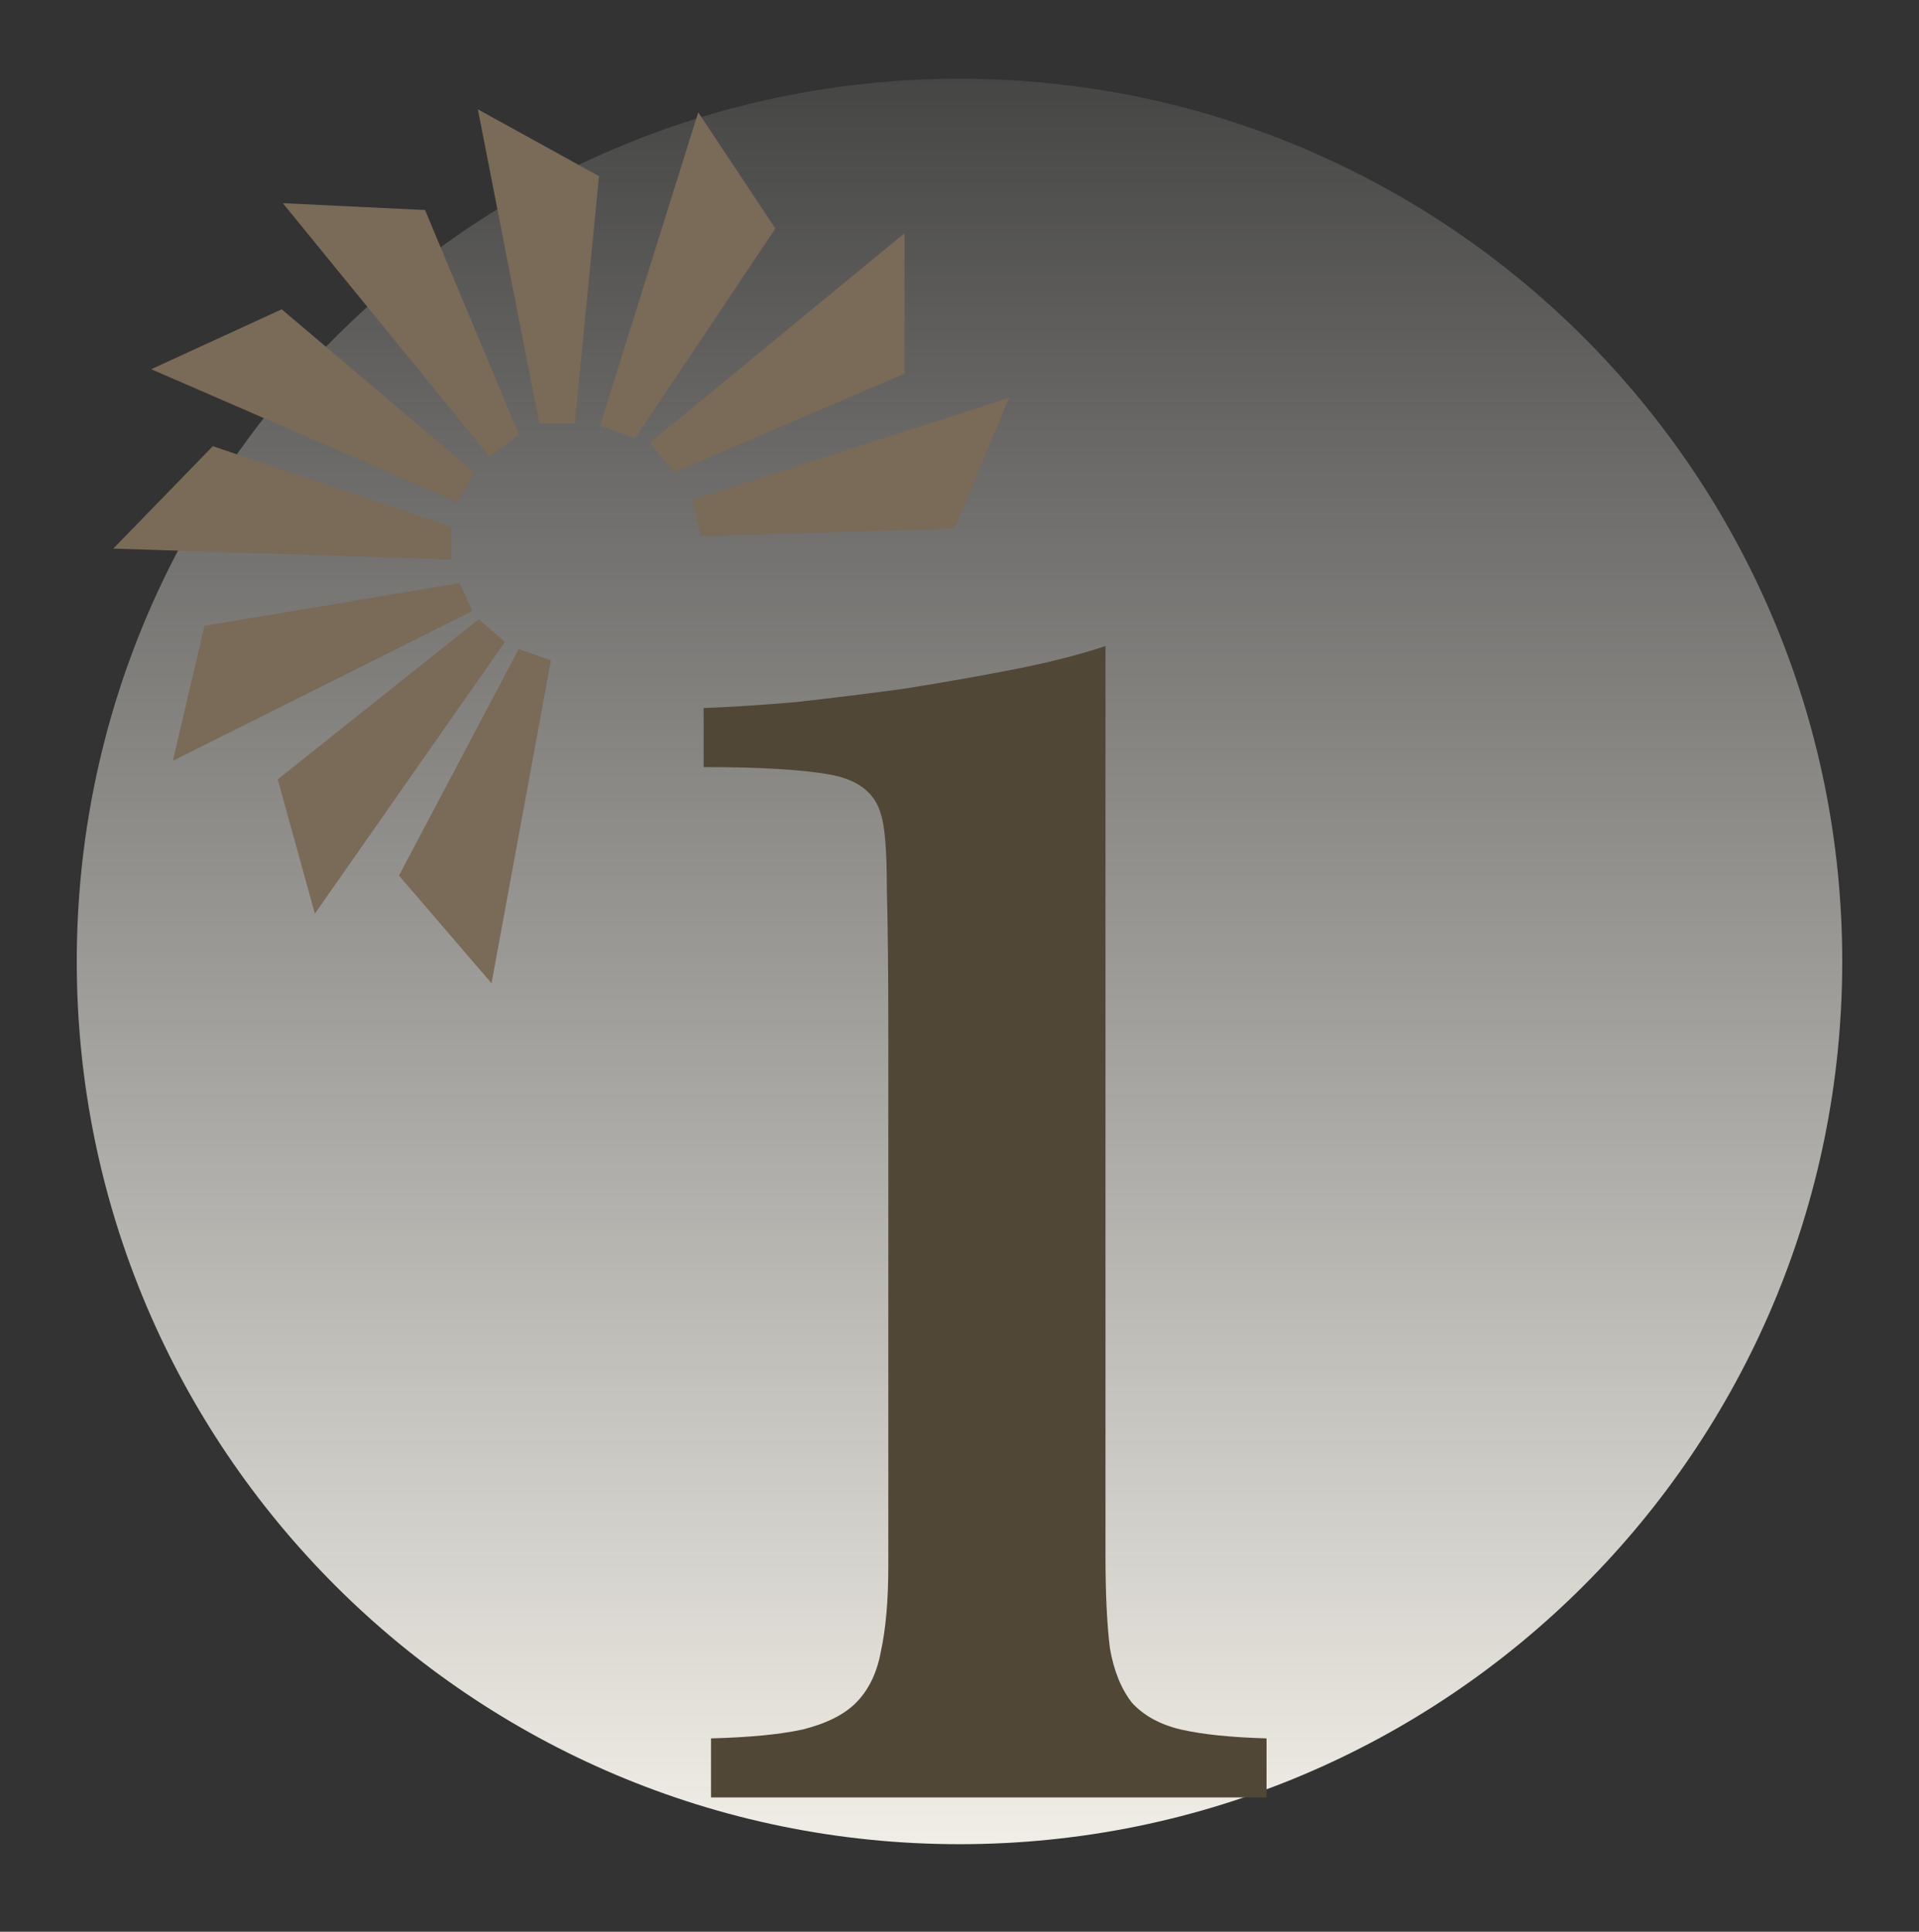
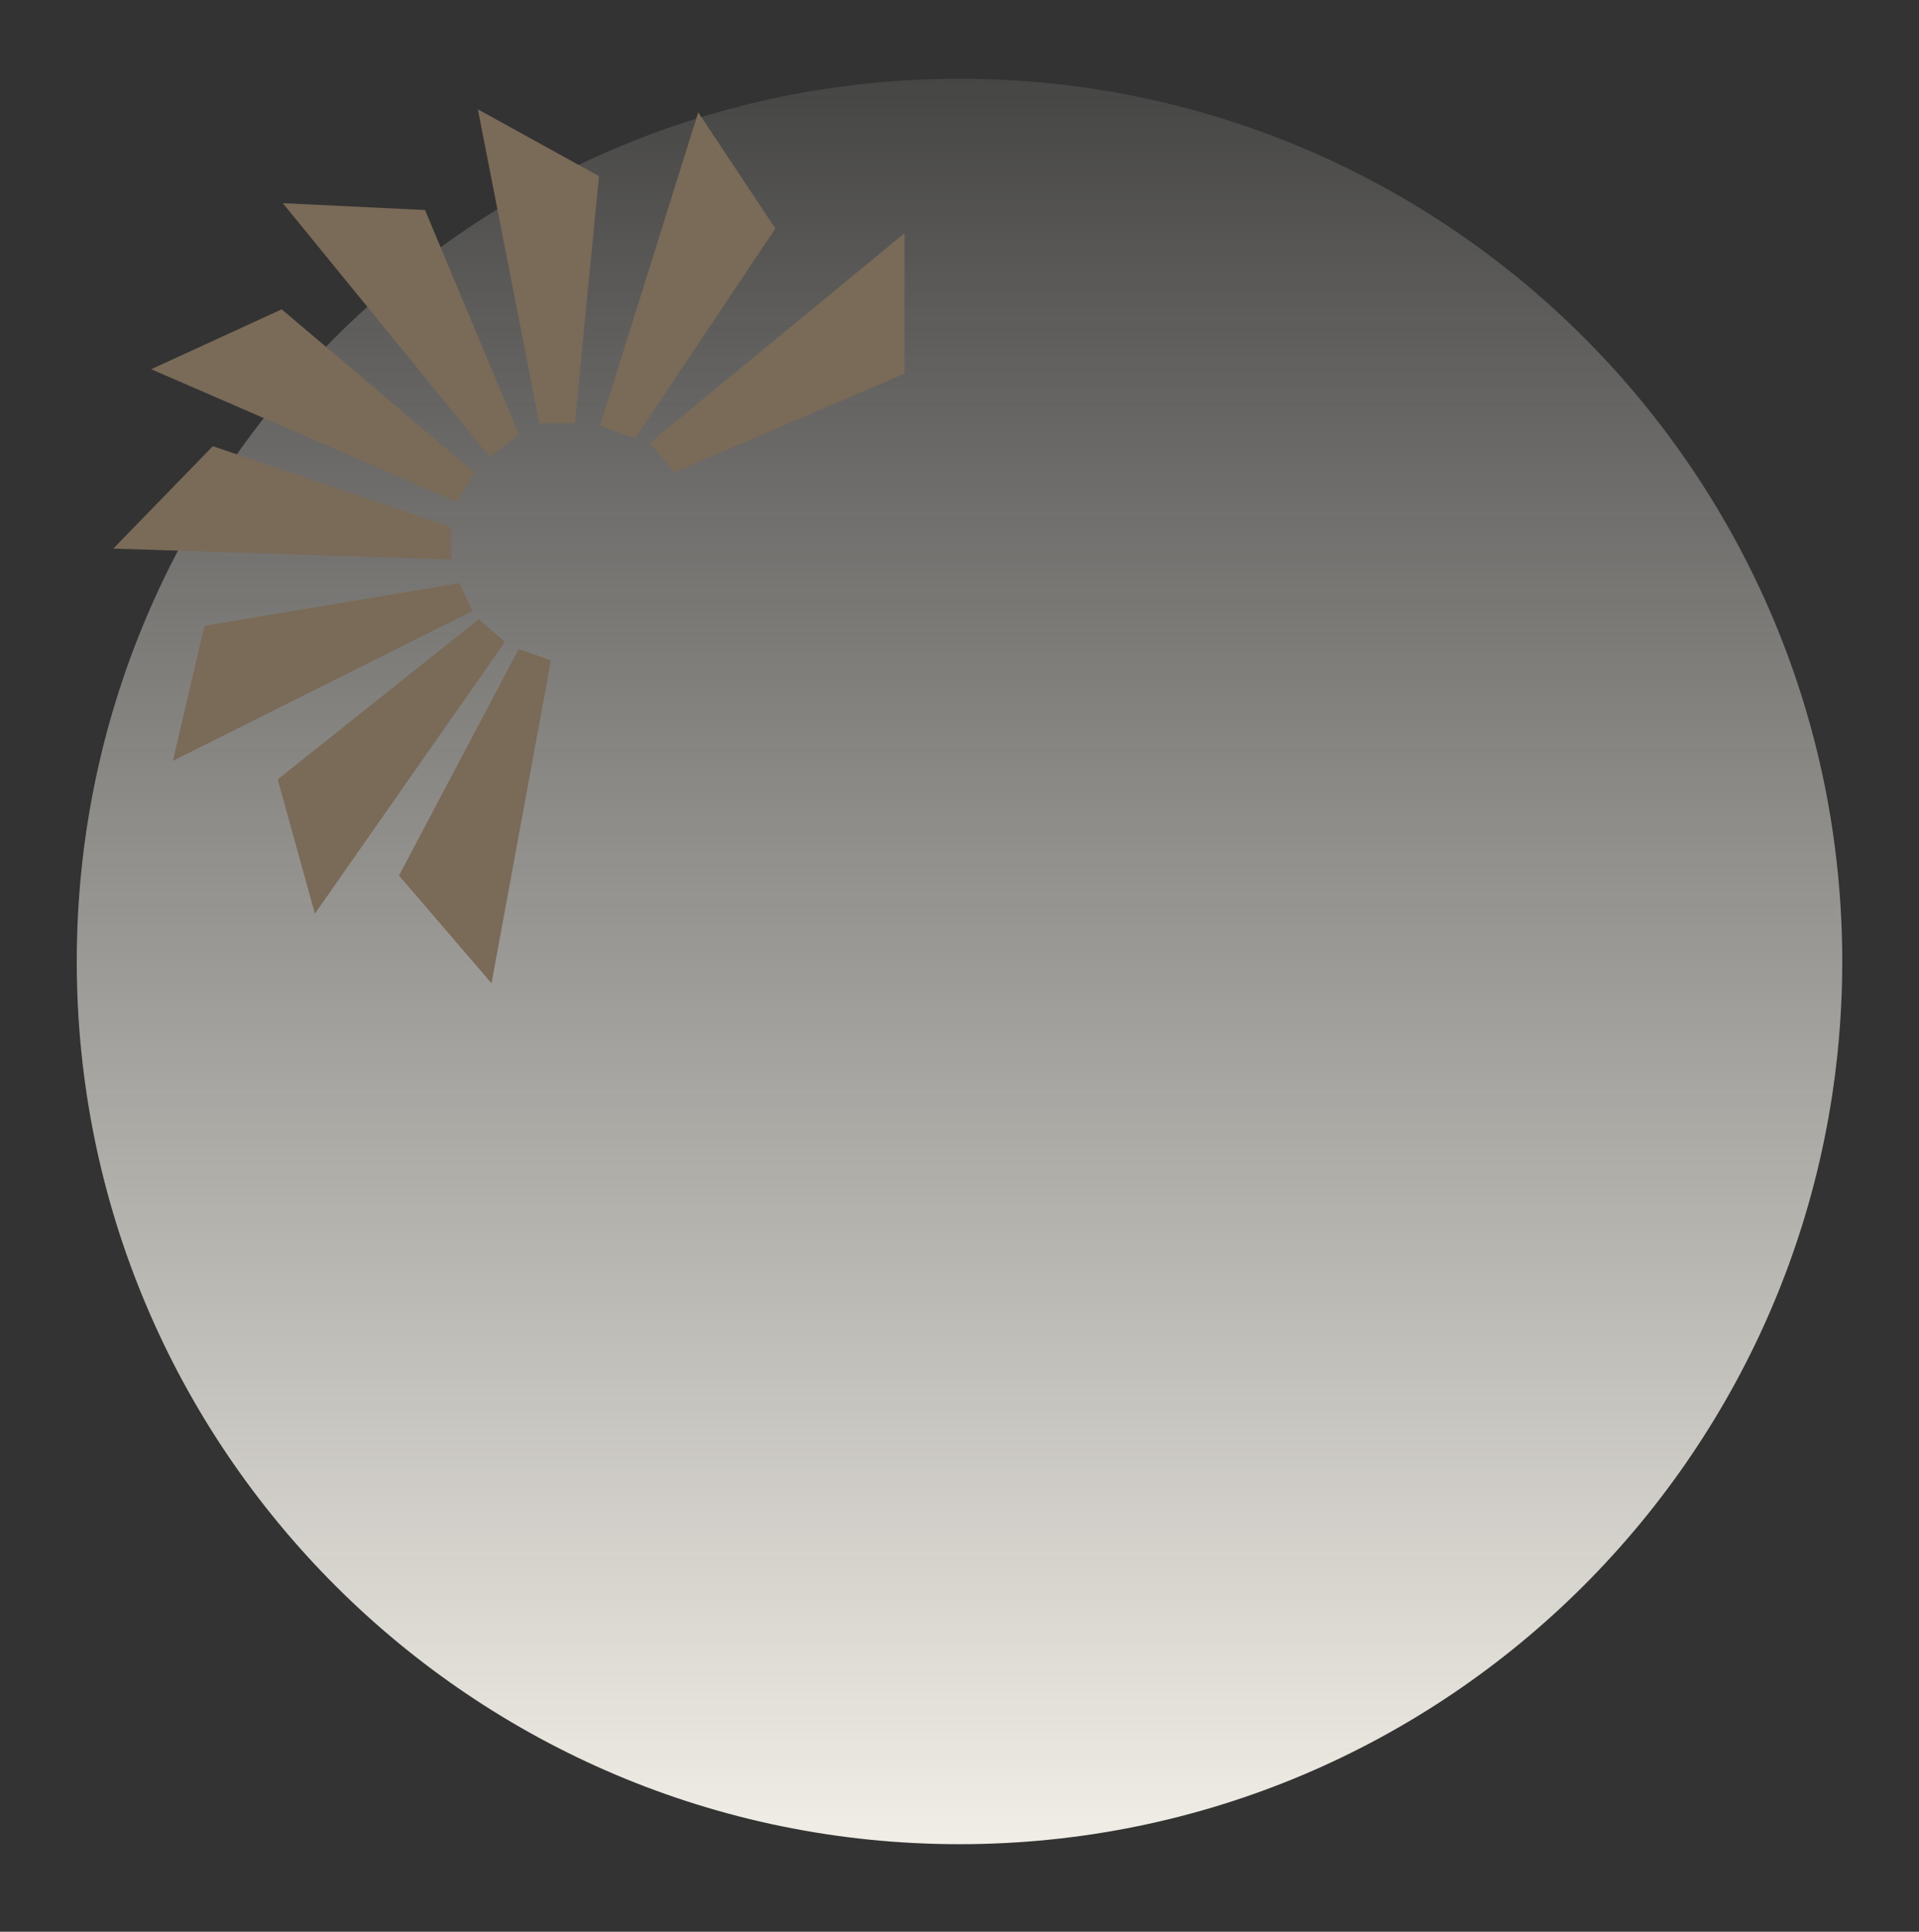
<svg xmlns="http://www.w3.org/2000/svg" fill="none" viewBox="0 0 150 151" height="151" width="150">
  <rect x="0" y="0" width="150" height="151" fill="#333333" stroke="none" />
  <path fill="url(#paint0_linear_2459_1935)" d="M75 144.156C113.108 144.156 144 113.264 144 75.156C144 37.049 113.108 6.156 75 6.156C36.892 6.156 6 37.049 6 75.156C6 113.264 36.892 144.156 75 144.156Z" />
-   <path stroke="#7A6A58" fill="#7A6A58" d="M78 31.901L54.741 39.401L55.185 41.393L74.272 40.828L78 31.901Z" />
  <path stroke="#7A6A58" fill="#7A6A58" d="M35.62 46.138L16.396 49.358L14.241 58.55L36.269 47.532L35.62 46.138Z" />
  <path stroke="#7A6A58" fill="#7A6A58" d="M38.801 50.254L37.398 49.059L22.28 61.106L24.811 70.265L38.801 50.254Z" />
  <path stroke="#7A6A58" fill="#7A6A58" d="M21.938 24.766L13.044 28.848L35.517 38.605L36.441 37.045L21.938 24.766Z" />
  <path stroke="#7A6A58" fill="#7A6A58" d="M34.765 41.559L16.773 35.452L10 42.421L34.765 43.218V41.559Z" />
  <path stroke="#7A6A58" fill="#7A6A58" d="M60.008 17.863L54.74 9.931L47.523 32.963L49.438 33.66L60.008 17.863Z" />
  <path stroke="#7A6A58" fill="#7A6A58" d="M70.201 28.881L70.201 19.29L51.491 34.689L52.859 36.315L70.201 28.881Z" />
  <path stroke="#7A6A58" fill="#7A6A58" d="M42.495 51.946L40.785 51.349L31.789 68.374L38.117 75.741L42.495 51.946Z" />
  <path stroke="#7A6A58" fill="#7A6A58" d="M32.883 16.901L23.203 16.436L38.356 35.021L39.964 33.826L32.883 16.901Z" />
  <path stroke="#7A6A58" fill="#7A6A58" d="M46.292 14.047L38.048 9.5L42.563 32.598H44.479L46.292 14.047Z" />
-   <path fill="#514737" d="M86.412 121.577C86.412 124.577 86.528 127 86.758 128.846C87.067 130.615 87.644 132.038 88.491 133.115C89.415 134.115 90.685 134.808 92.302 135.192C93.996 135.577 96.228 135.808 99 135.885V140.5H55.577V135.885C58.58 135.808 60.967 135.577 62.737 135.192C64.585 134.731 65.971 134.038 66.895 133.115C67.896 132.115 68.55 130.769 68.858 129.077C69.243 127.308 69.436 125.077 69.436 122.385V80.5C69.436 76.038 69.397 72.346 69.32 69.423C69.32 66.5 69.166 64.577 68.858 63.654C68.396 61.962 67.049 60.923 64.816 60.538C62.66 60.154 59.389 59.962 55 59.962V55.346C57.079 55.269 59.465 55.115 62.16 54.885C64.932 54.577 67.742 54.231 70.591 53.846C73.516 53.385 76.365 52.885 79.136 52.346C81.908 51.808 84.333 51.192 86.412 50.5V121.577Z" />
  <defs>
    <linearGradient gradientUnits="userSpaceOnUse" y2="144.156" x2="75" y1="6.156" x1="75" id="paint0_linear_2459_1935">
      <stop stop-opacity="0.1" stop-color="#F1EEE7" />
      <stop stop-color="#F1EEE7" offset="1" />
    </linearGradient>
  </defs>
</svg>